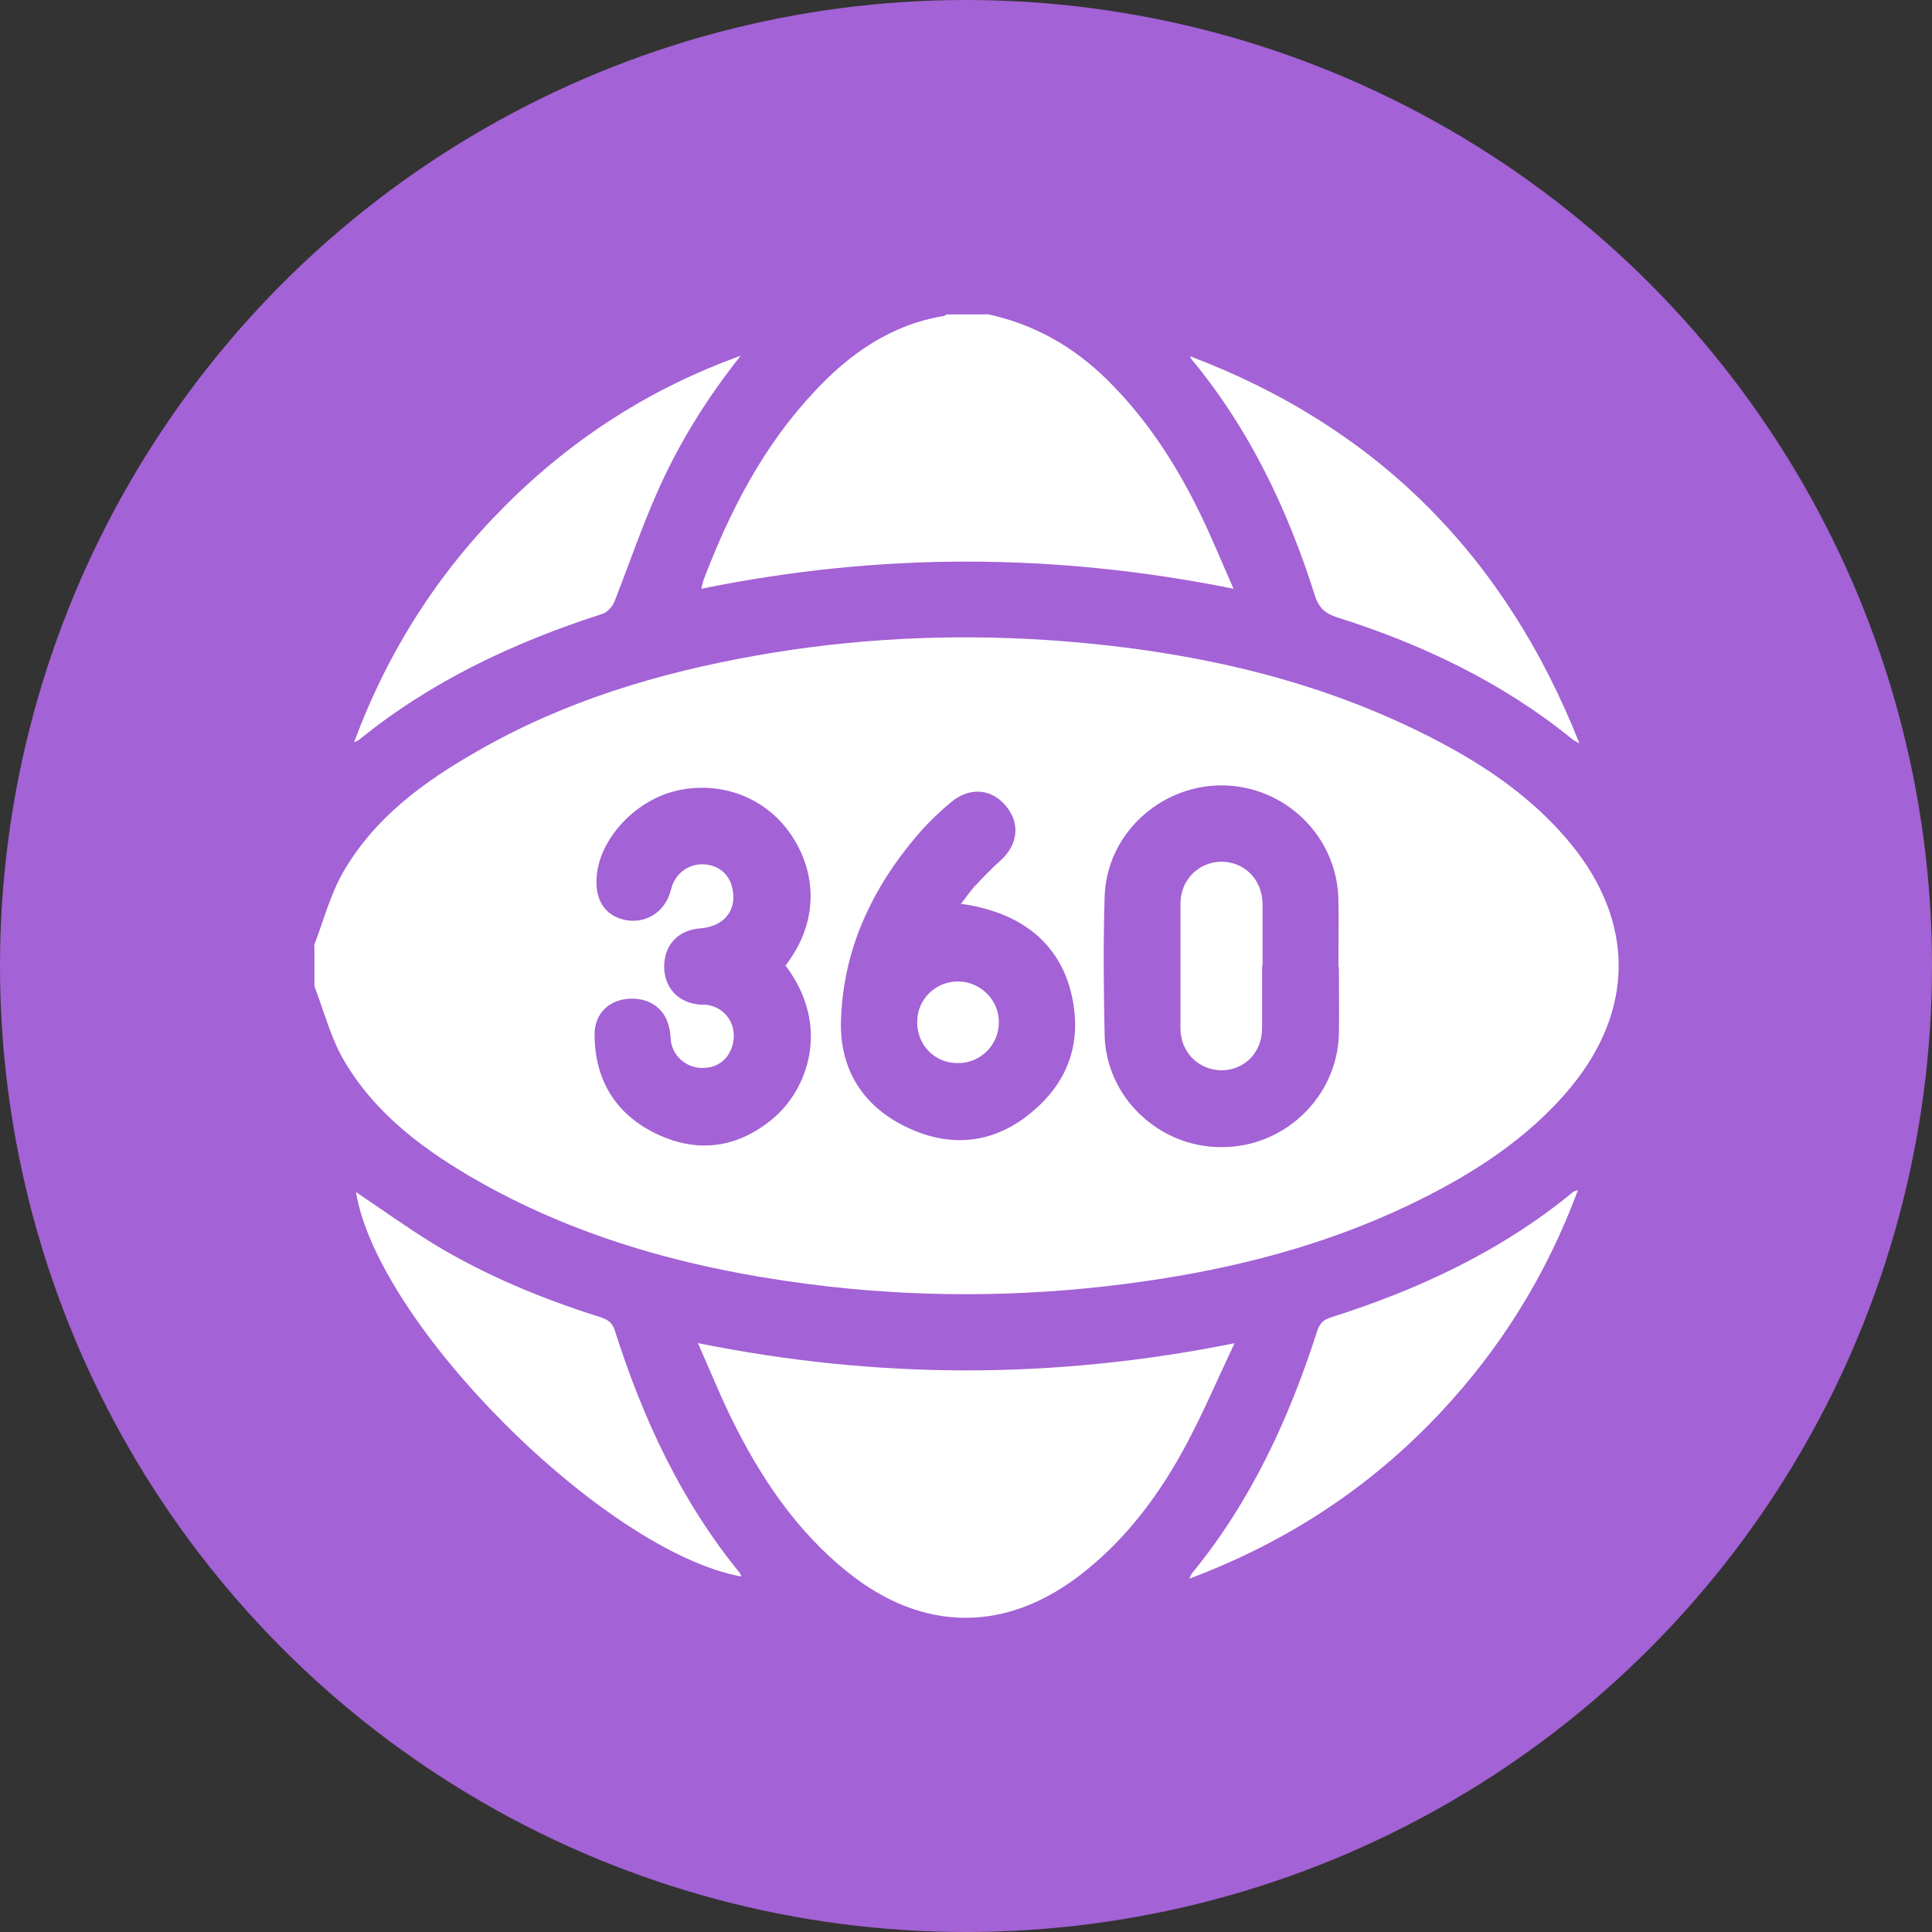
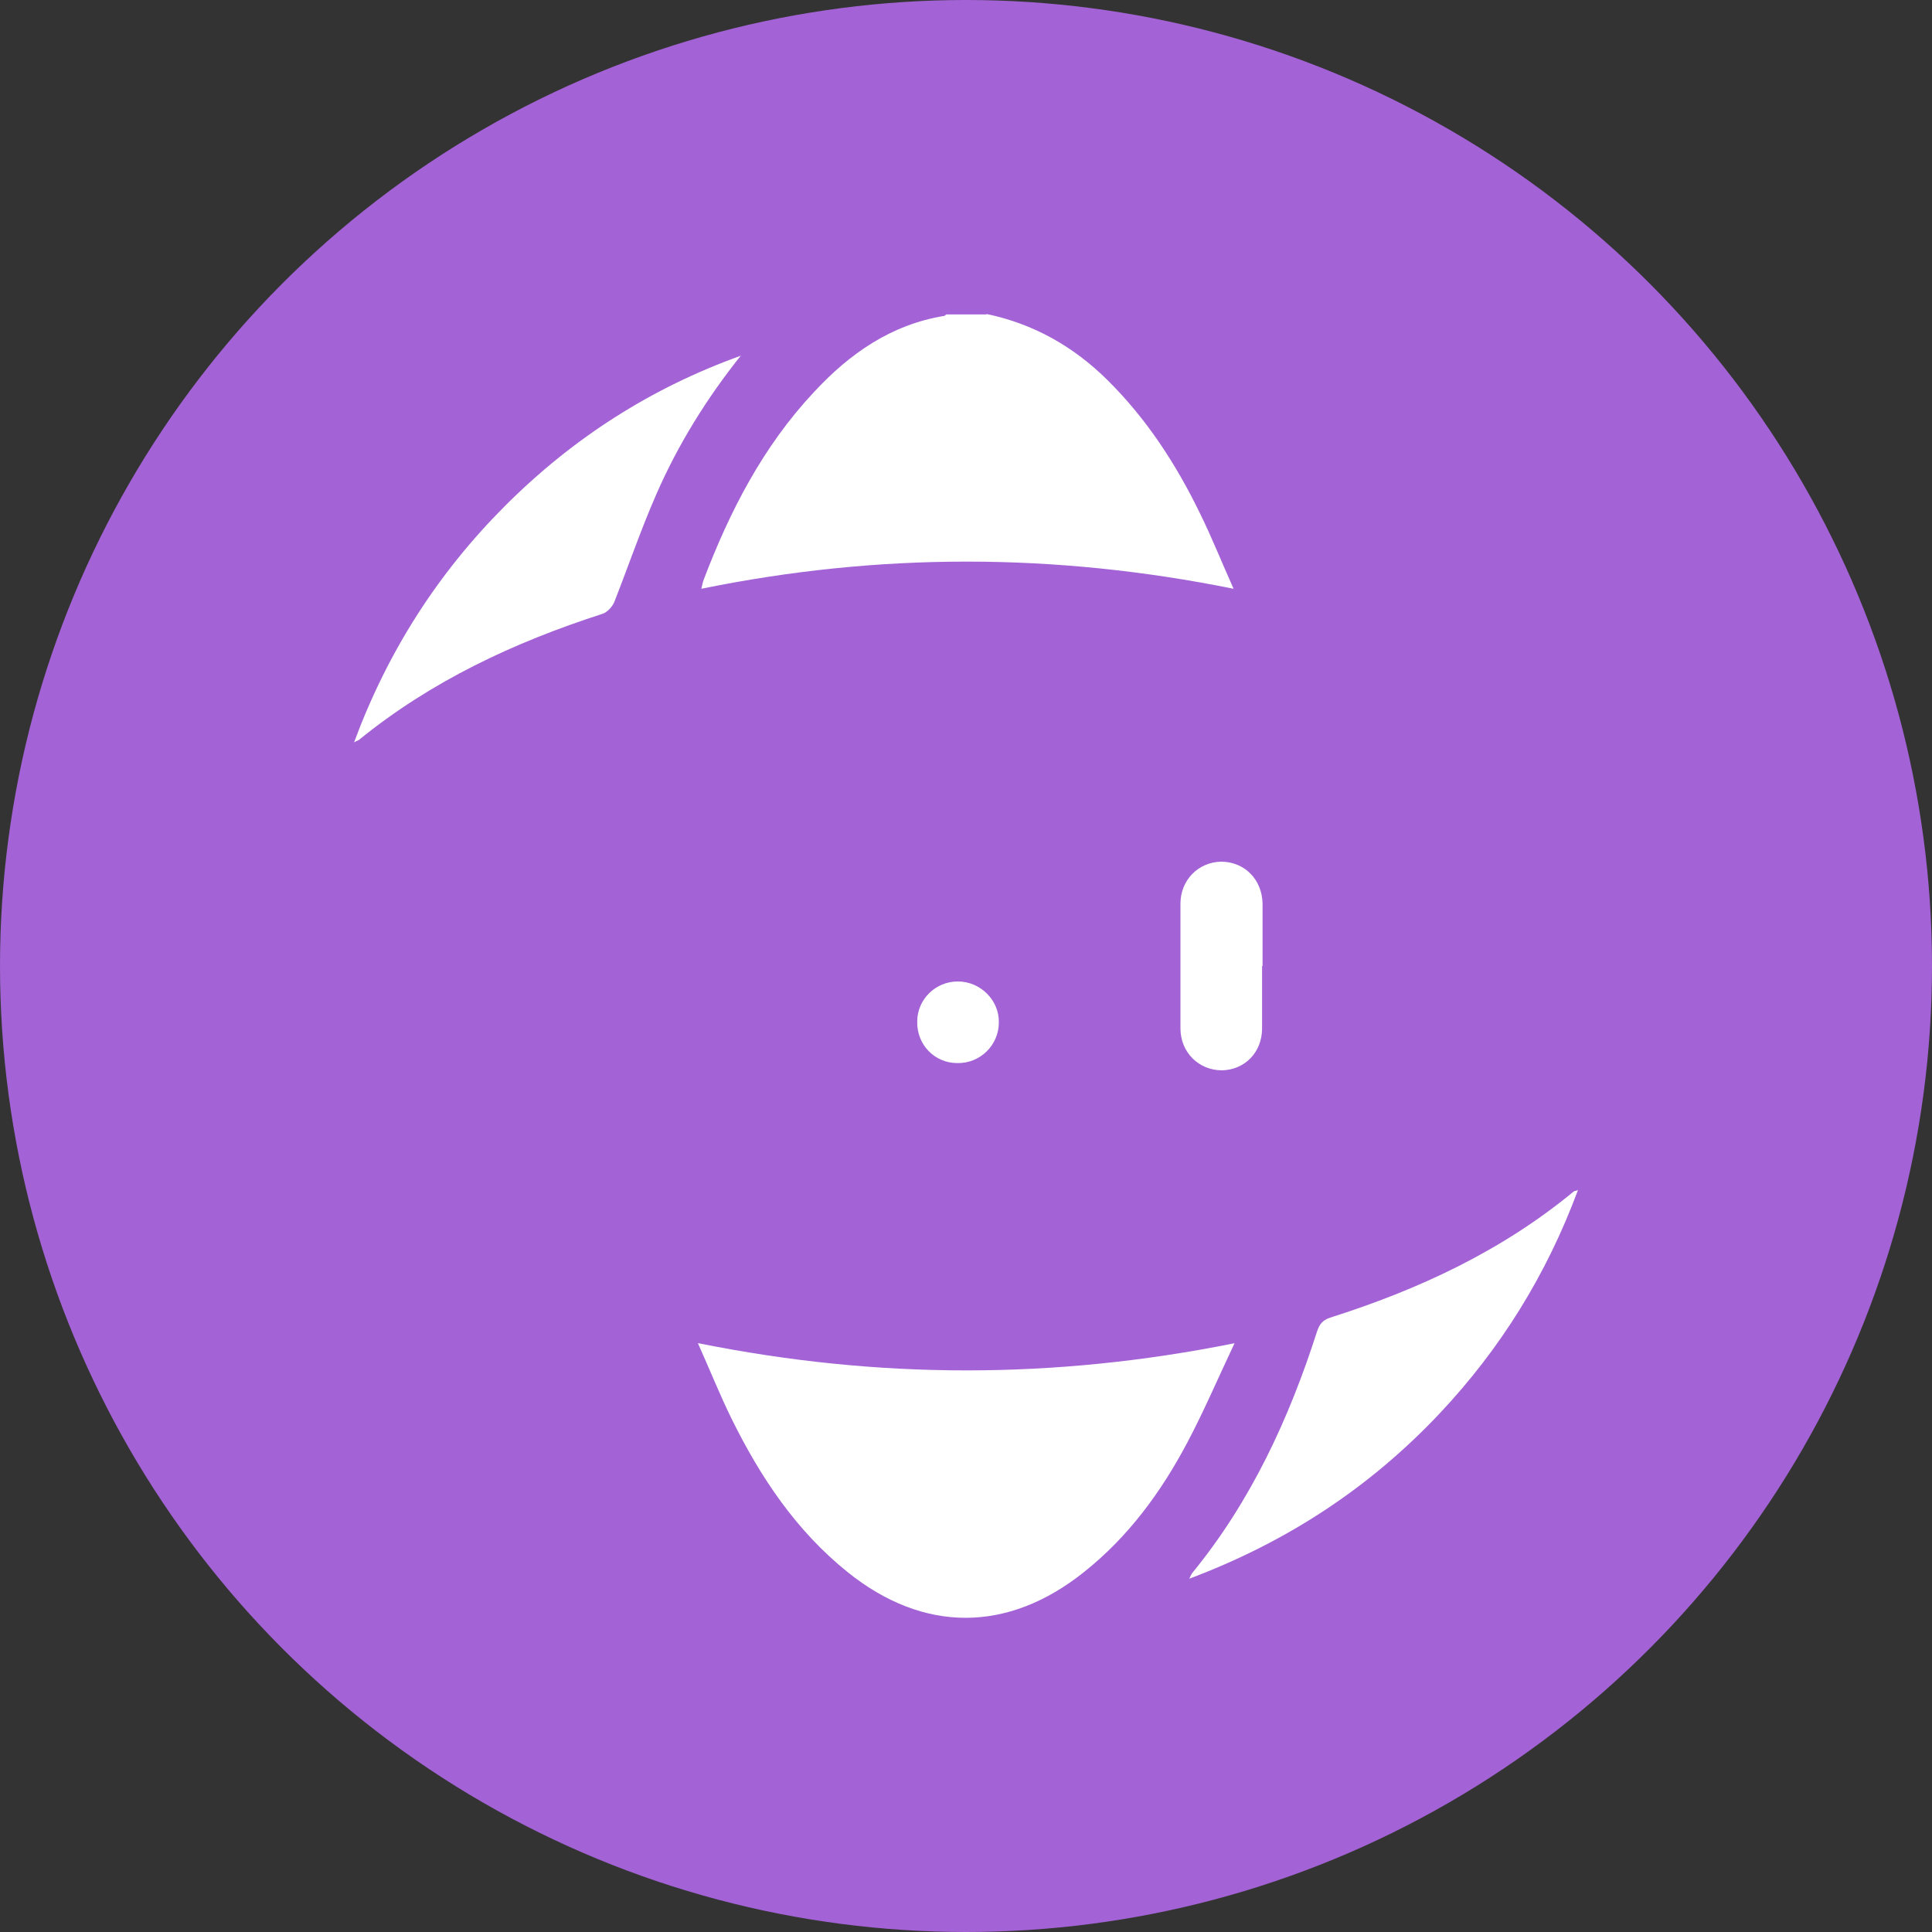
<svg xmlns="http://www.w3.org/2000/svg" id="Layer_1" data-name="Layer 1" viewBox="0 0 40 40">
  <rect x="0" y="0" width="40" height="40" fill="#333333" stroke="none" />
  <defs>
    <style>      .cls-1 {        fill: #fff;      }      .cls-2 {        fill: #a362d5;      }    </style>
  </defs>
  <circle class="cls-2" cx="20" cy="20" r="20" />
  <g>
-     <path class="cls-1" d="M6.5,19.58c.2-.52,.34-1.07,.62-1.55,.65-1.11,1.66-1.85,2.75-2.47,1.8-1.04,3.76-1.63,5.8-1.99,1.98-.35,3.98-.45,5.99-.32,2.95,.2,5.8,.81,8.42,2.26,.93,.52,1.77,1.14,2.45,1.97,1.31,1.61,1.31,3.42,0,5.02-.91,1.1-2.09,1.84-3.36,2.45-1.74,.83-3.59,1.31-5.49,1.58-2.16,.31-4.32,.35-6.49,.11-2.55-.29-5.01-.9-7.26-2.17-1.11-.63-2.14-1.38-2.8-2.5-.28-.47-.42-1.03-.62-1.55,0-.28,0-.56,0-.84Zm21.21,.44c0-.47,.01-.95,0-1.42-.04-1.3-1.11-2.33-2.41-2.34-1.3,0-2.4,1.03-2.43,2.32-.03,.95-.02,1.9,0,2.85,.03,1.29,1.13,2.33,2.43,2.32,1.3,0,2.38-1.04,2.42-2.33,.01-.47,0-.93,0-1.4Zm-11.45-.02c.04-.06,.08-.11,.11-.16,.55-.8,.55-1.77,0-2.57-.52-.76-1.44-1.11-2.36-.9-.91,.21-1.68,1.09-1.66,1.91,0,.42,.23,.7,.61,.77,.38,.07,.74-.13,.89-.5,.03-.08,.05-.17,.08-.25,.12-.28,.4-.44,.7-.4,.29,.04,.49,.23,.54,.53,.08,.43-.19,.75-.66,.79-.46,.03-.75,.33-.76,.78,0,.45,.29,.77,.76,.8,.05,0,.11,0,.16,.01,.33,.06,.55,.36,.52,.69-.03,.35-.27,.6-.61,.61-.34,.02-.64-.22-.69-.55-.01-.09-.01-.18-.03-.26-.08-.42-.42-.66-.87-.62-.41,.04-.69,.33-.68,.76,.01,.94,.45,1.64,1.29,2.04,.85,.4,1.66,.29,2.39-.31,.73-.6,1.22-1.92,.28-3.17Zm3.63-1.28c.11-.14,.19-.26,.28-.36,.17-.18,.35-.37,.54-.54,.37-.33,.42-.78,.11-1.14-.29-.35-.74-.39-1.12-.08-.24,.2-.47,.42-.68,.66-.98,1.14-1.59,2.44-1.61,3.96,0,.99,.51,1.73,1.41,2.14,.91,.42,1.8,.3,2.56-.35,.76-.64,1.03-1.47,.8-2.44-.25-1.05-1.05-1.69-2.3-1.86Z" />
    <path class="cls-1" d="M20.42,6.5c.97,.2,1.8,.67,2.5,1.36,.82,.81,1.43,1.75,1.93,2.78,.24,.49,.44,.99,.69,1.55-3.71-.75-7.35-.75-11.02,0,.02-.08,.03-.14,.05-.19,.54-1.42,1.23-2.76,2.28-3.88,.74-.8,1.6-1.4,2.7-1.58,.01,0,.03-.02,.04-.03,.28,0,.56,0,.84,0Z" />
    <path class="cls-1" d="M14.46,27.81c3.73,.75,7.37,.75,11.1,0-.35,.74-.64,1.42-.98,2.06-.54,1.02-1.22,1.95-2.14,2.68-1.58,1.26-3.32,1.26-4.89,0-1.07-.86-1.81-1.97-2.41-3.19-.24-.49-.44-.99-.69-1.55Z" />
    <path class="cls-1" d="M24.62,32.69c.04-.08,.05-.11,.07-.13,1.21-1.48,2-3.19,2.58-5,.05-.15,.12-.23,.27-.28,1.83-.58,3.55-1.38,5.04-2.61,.01-.01,.03-.01,.09-.03-.65,1.75-1.6,3.28-2.86,4.62-1.45,1.54-3.17,2.67-5.2,3.43Z" />
-     <path class="cls-1" d="M24.65,7.38c3.85,1.46,6.51,4.12,8.05,8.01-.09-.05-.12-.06-.14-.08-1.45-1.18-3.11-1.97-4.88-2.53-.25-.08-.38-.2-.46-.46-.56-1.77-1.35-3.43-2.54-4.87-.02-.02-.03-.04-.04-.07Z" />
-     <path class="cls-1" d="M15.35,32.64c-2.82-.51-7.53-5.21-7.98-7.96,.52,.35,1.05,.73,1.6,1.07,1.09,.66,2.25,1.14,3.46,1.52,.15,.05,.25,.11,.3,.28,.58,1.82,1.37,3.53,2.59,5.02,.01,.02,.02,.04,.03,.07Z" />
    <path class="cls-1" d="M15.34,7.36c-.71,.89-1.3,1.84-1.75,2.87-.32,.73-.58,1.49-.87,2.23-.04,.1-.15,.22-.25,.25-1.83,.59-3.54,1.39-5.04,2.61-.01,.01-.03,.01-.1,.05,.7-1.89,1.74-3.51,3.13-4.9,1.4-1.4,3.02-2.44,4.89-3.11Z" />
    <path class="cls-1" d="M26.13,20c0,.43,0,.86,0,1.29,0,.5-.36,.86-.83,.87-.48,0-.86-.37-.86-.87,0-.86,0-1.72,0-2.58,0-.49,.37-.86,.84-.87,.48,0,.85,.36,.86,.87,0,.43,0,.86,0,1.29Z" />
    <path class="cls-1" d="M19.82,22.01c-.47,0-.84-.38-.83-.86,0-.46,.38-.83,.84-.83,.47,0,.86,.39,.85,.85,0,.47-.39,.85-.86,.84Z" />
  </g>
</svg>